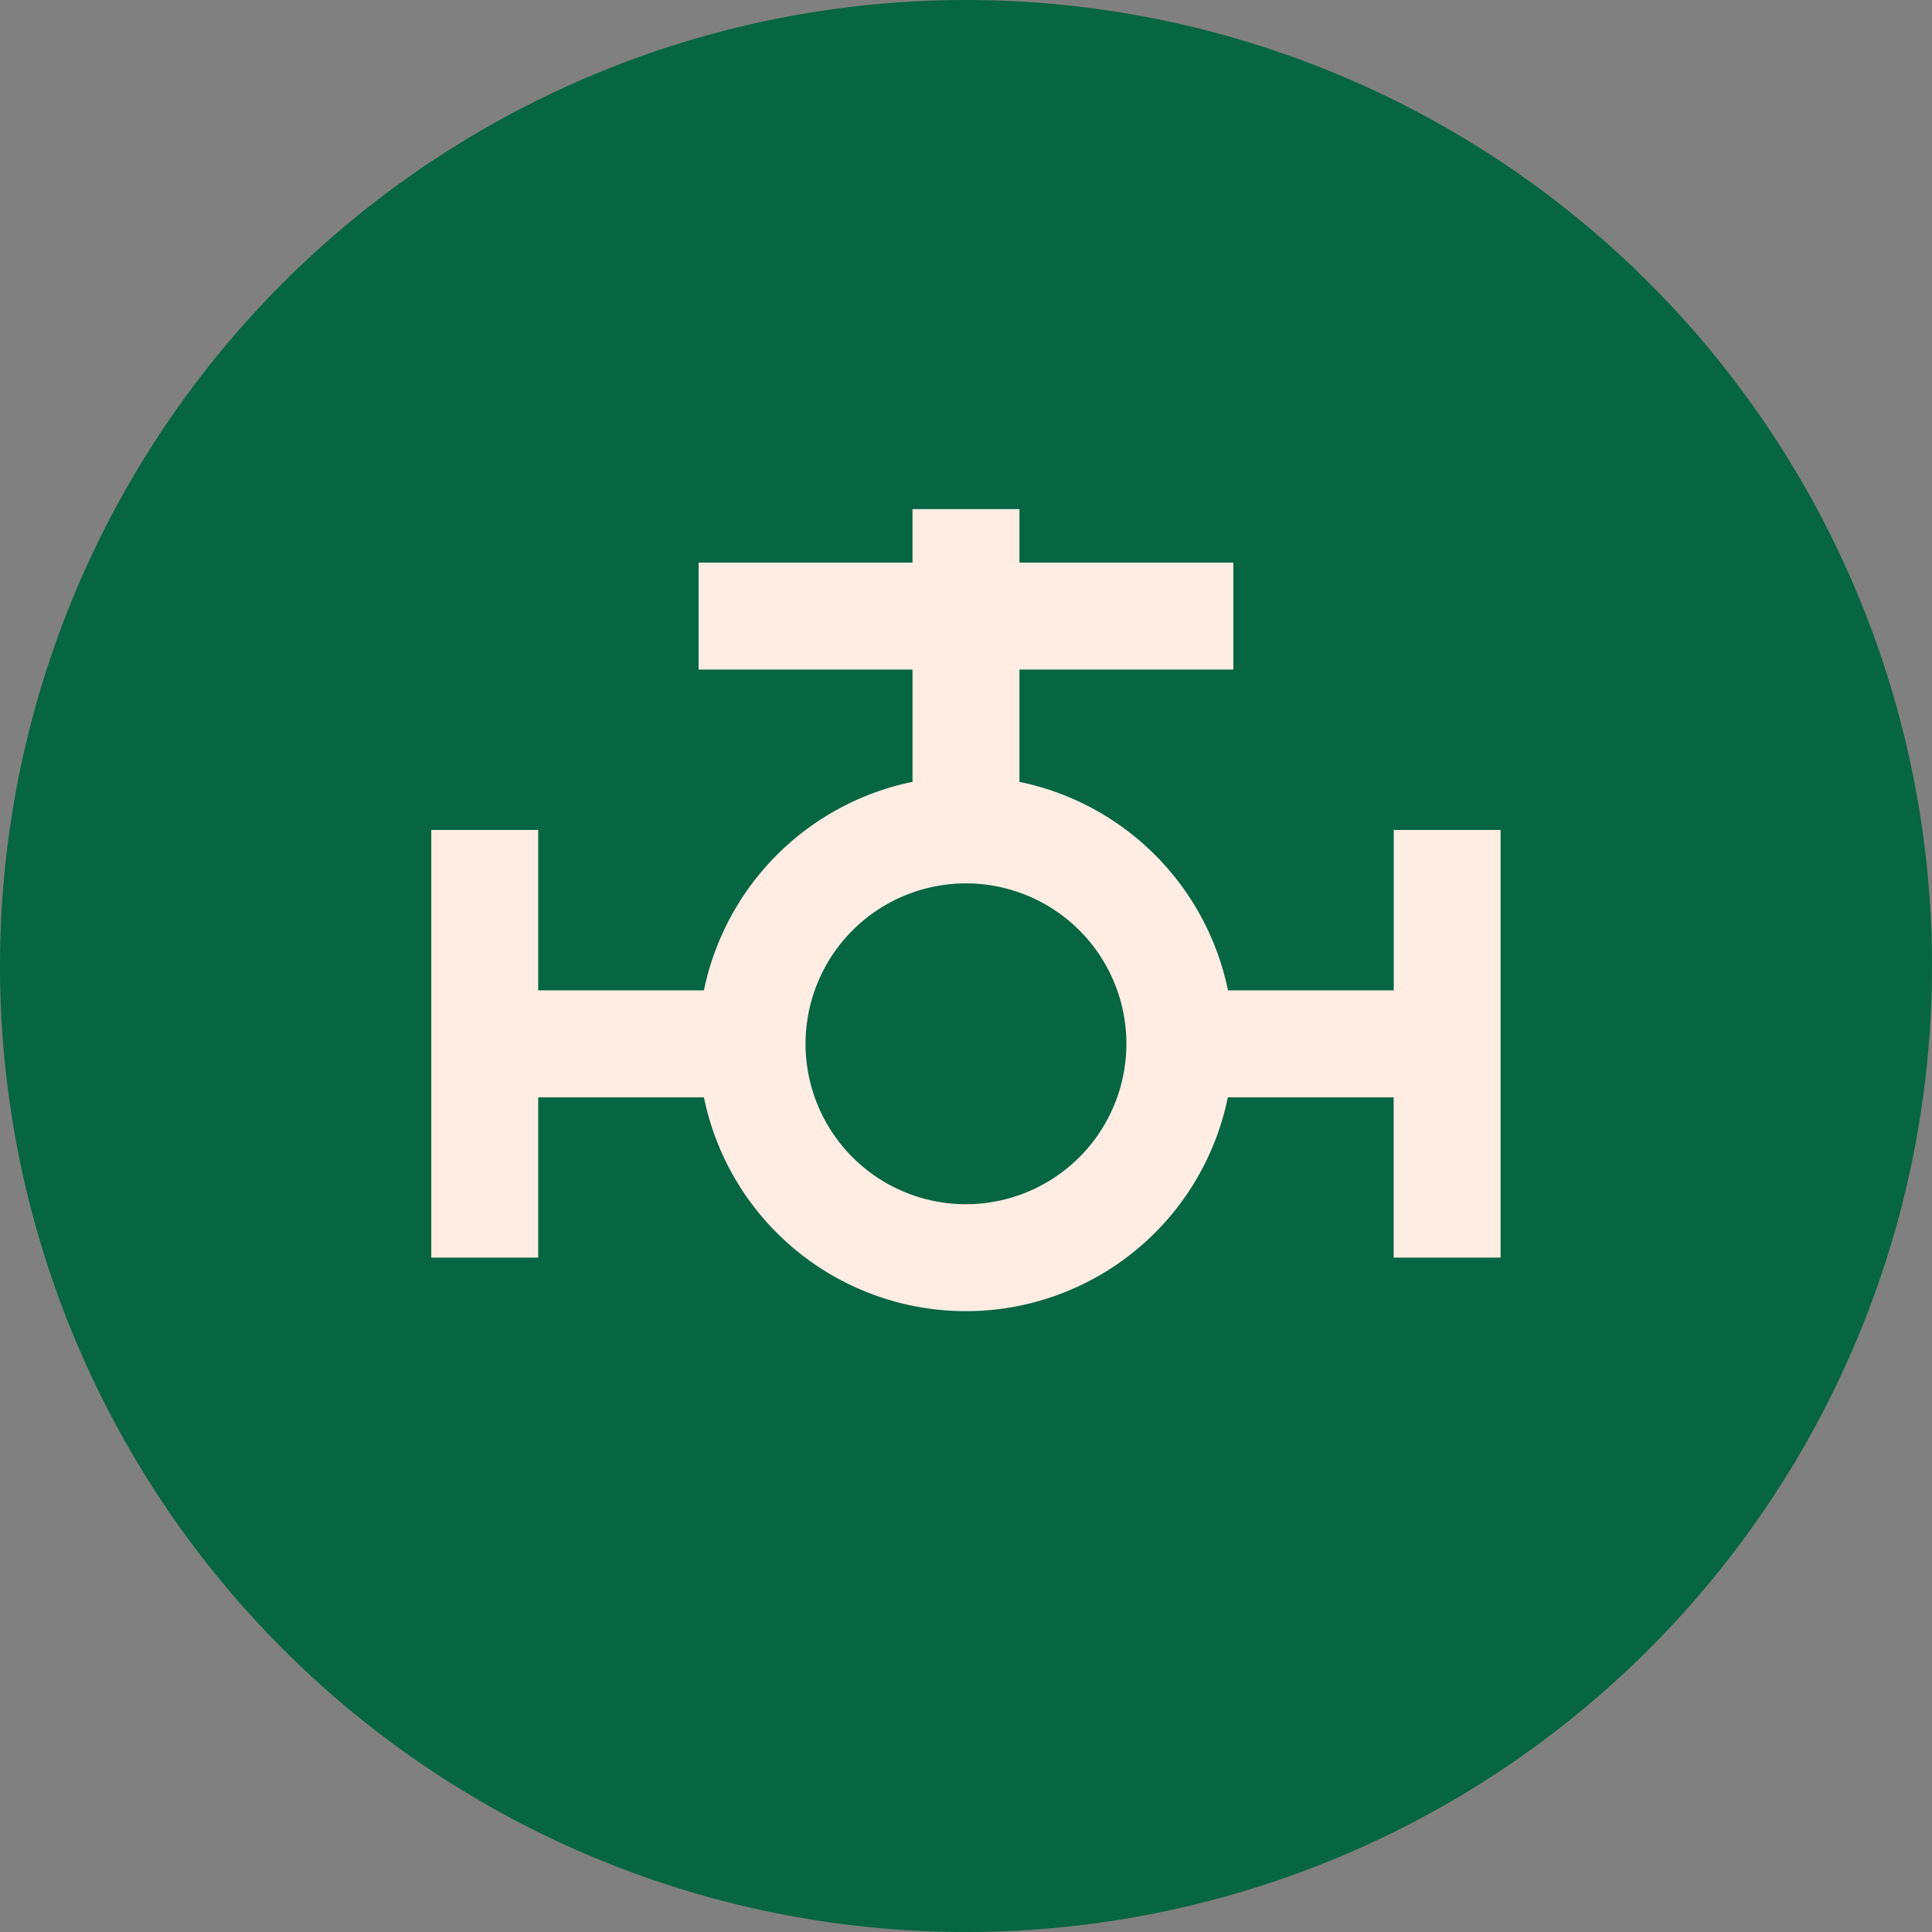
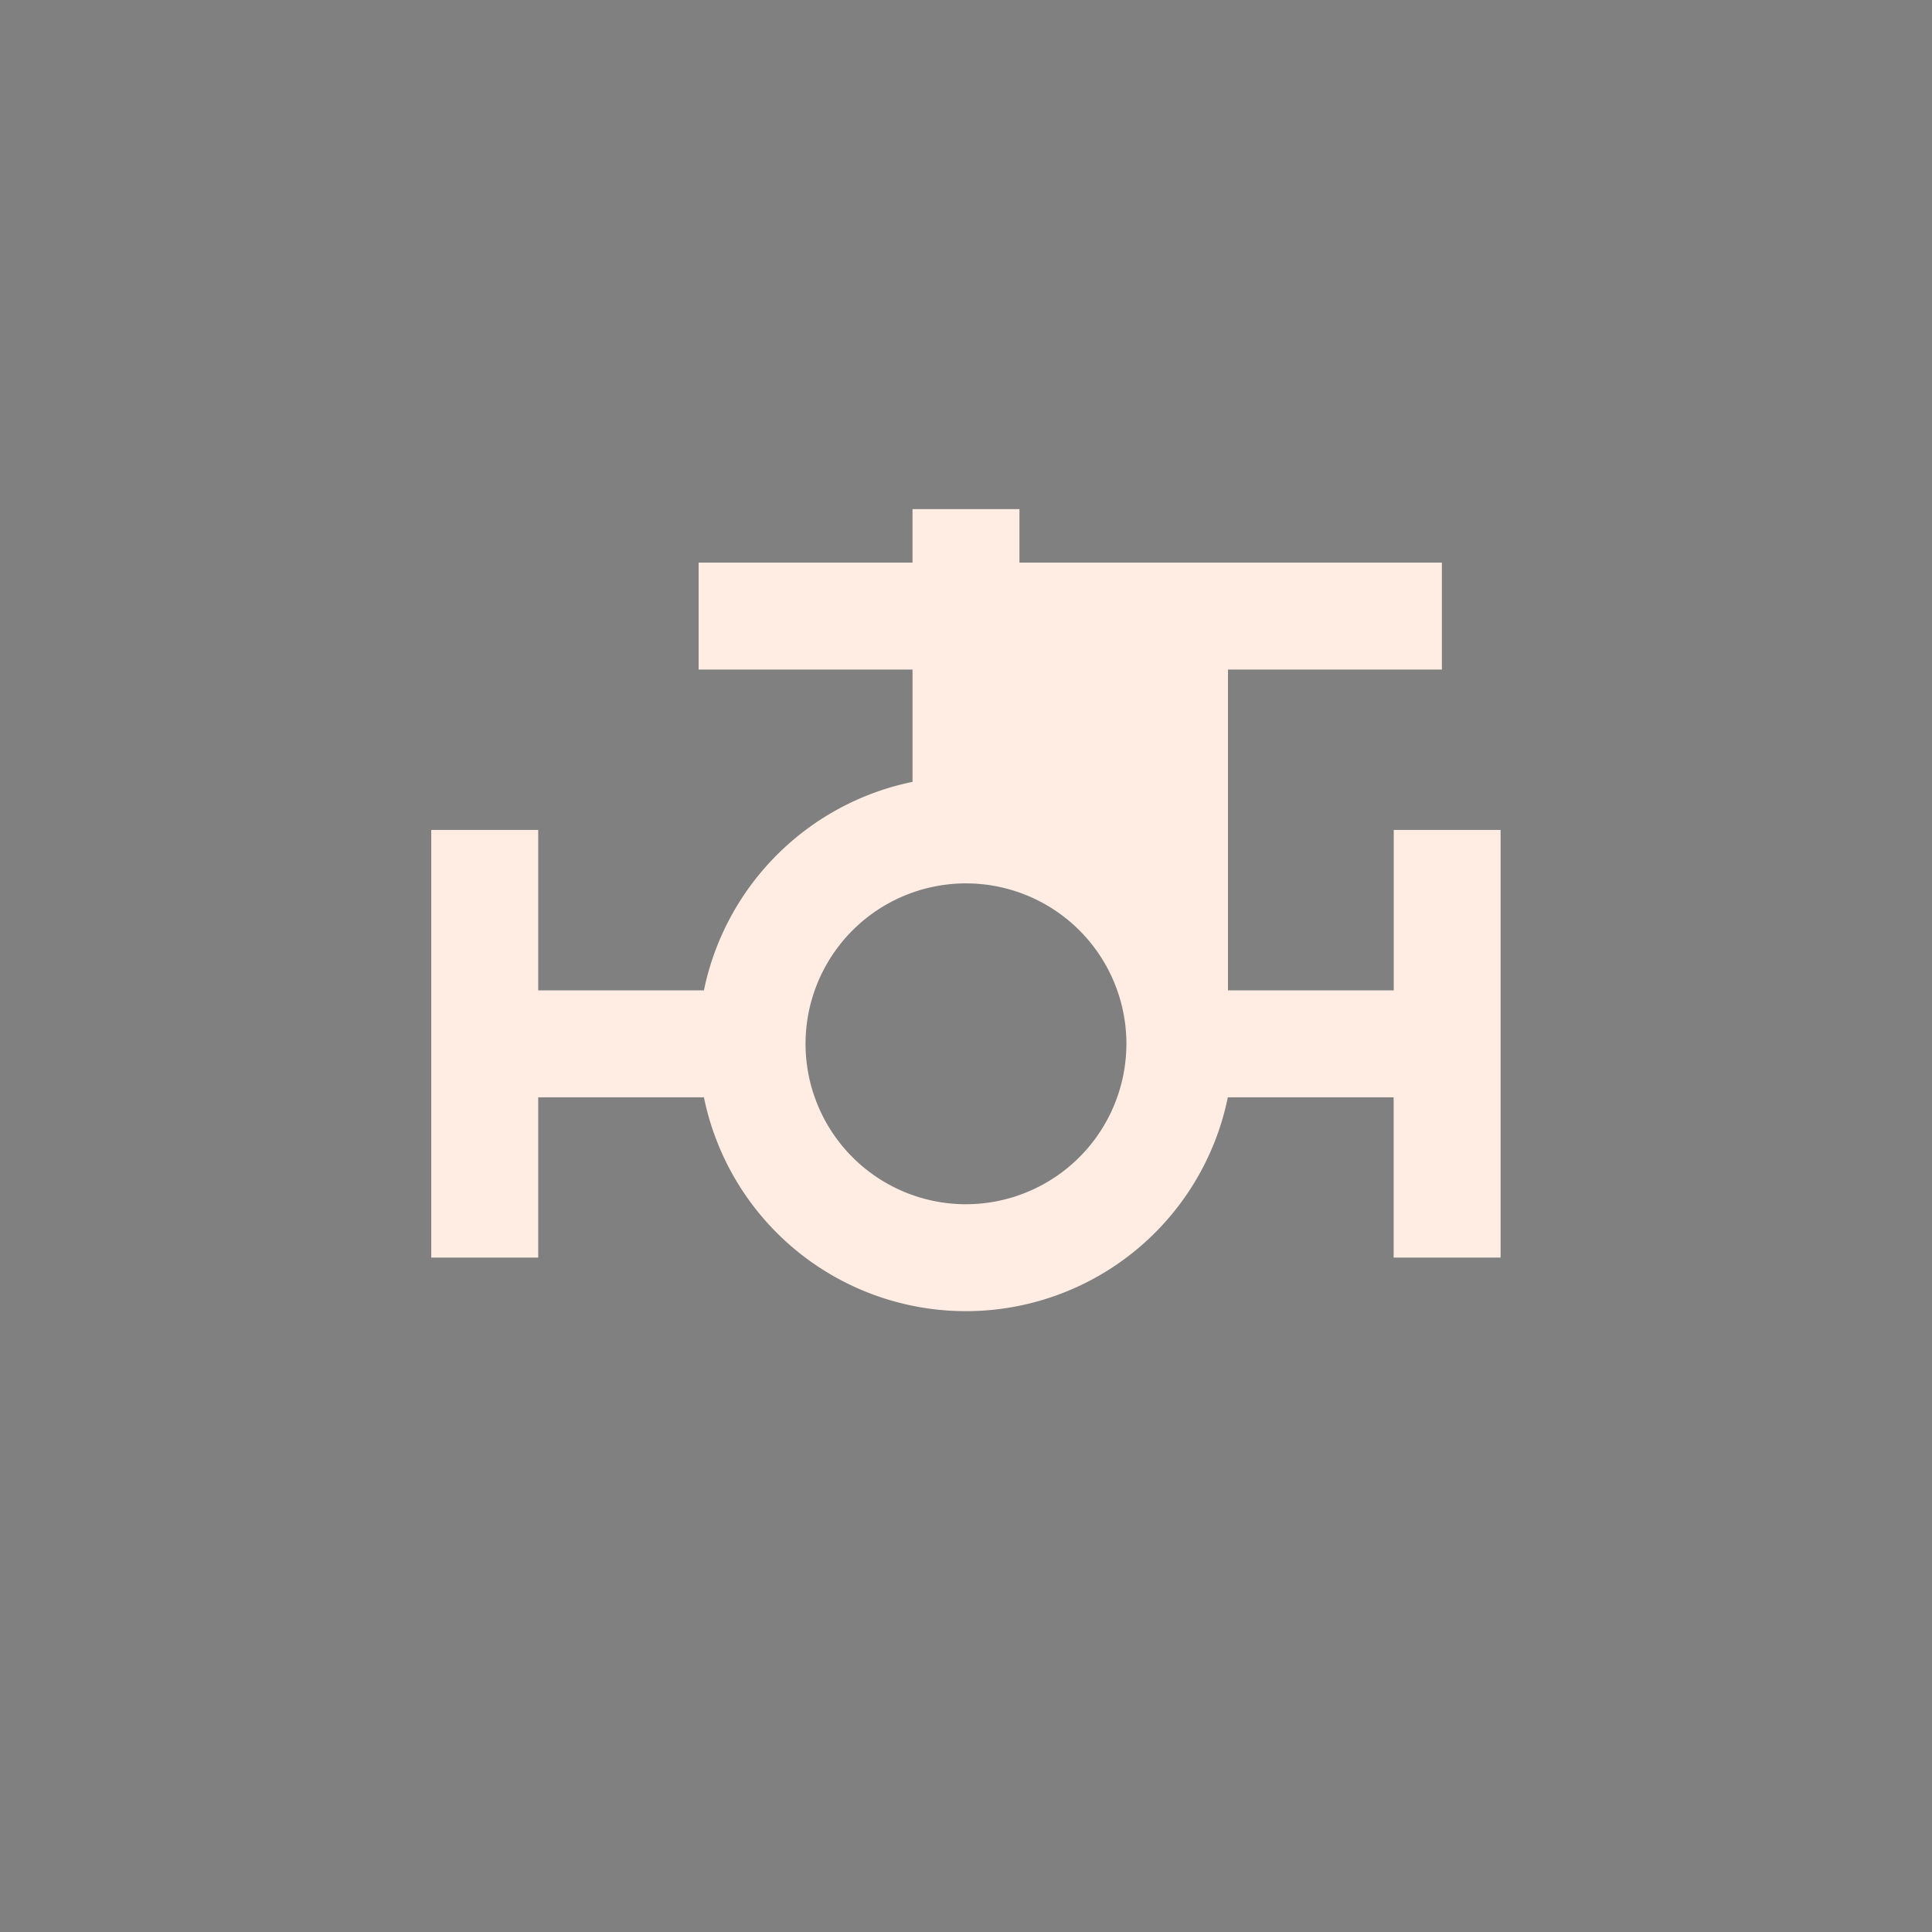
<svg xmlns="http://www.w3.org/2000/svg" id="Group_4130" data-name="Group 4130" width="80" height="80" viewBox="0 0 80 80">
  <rect x="0" y="0" width="80" height="80" fill="#808080" stroke="none" />
  <defs>
    <clipPath id="clip-path">
      <rect id="Rectangle_26" data-name="Rectangle 26" width="80" height="80" fill="none" />
    </clipPath>
  </defs>
  <g id="Group_9" data-name="Group 9" transform="translate(0 0)" clip-path="url(#clip-path)">
-     <path id="Path_9" data-name="Path 9" d="M0,40A40,40,0,1,1,40,80,40,40,0,0,1,0,40" transform="translate(0 0)" fill="#066542" />
-     <path id="Path_10" data-name="Path 10" d="M64.764,42.691v6.642H57.9A11.1,11.1,0,0,0,49.265,40.7V36.049h8.857V31.621H49.265V29.407H44.837v2.214H35.981v4.428h8.857V40.7A11.1,11.1,0,0,0,36.2,49.334H29.338V42.691H24.91V60.4h4.428V53.762H36.2a11.071,11.071,0,0,0,21.694,0h6.866V60.4h4.428V42.691ZM47.051,58.19a6.643,6.643,0,1,1,6.643-6.642,6.65,6.65,0,0,1-6.643,6.642" transform="translate(-7.052 -8.325)" fill="#ffede3" />
+     <path id="Path_10" data-name="Path 10" d="M64.764,42.691v6.642H57.9V36.049h8.857V31.621H49.265V29.407H44.837v2.214H35.981v4.428h8.857V40.7A11.1,11.1,0,0,0,36.2,49.334H29.338V42.691H24.91V60.4h4.428V53.762H36.2a11.071,11.071,0,0,0,21.694,0h6.866V60.4h4.428V42.691ZM47.051,58.19a6.643,6.643,0,1,1,6.643-6.642,6.65,6.65,0,0,1-6.643,6.642" transform="translate(-7.052 -8.325)" fill="#ffede3" />
  </g>
</svg>